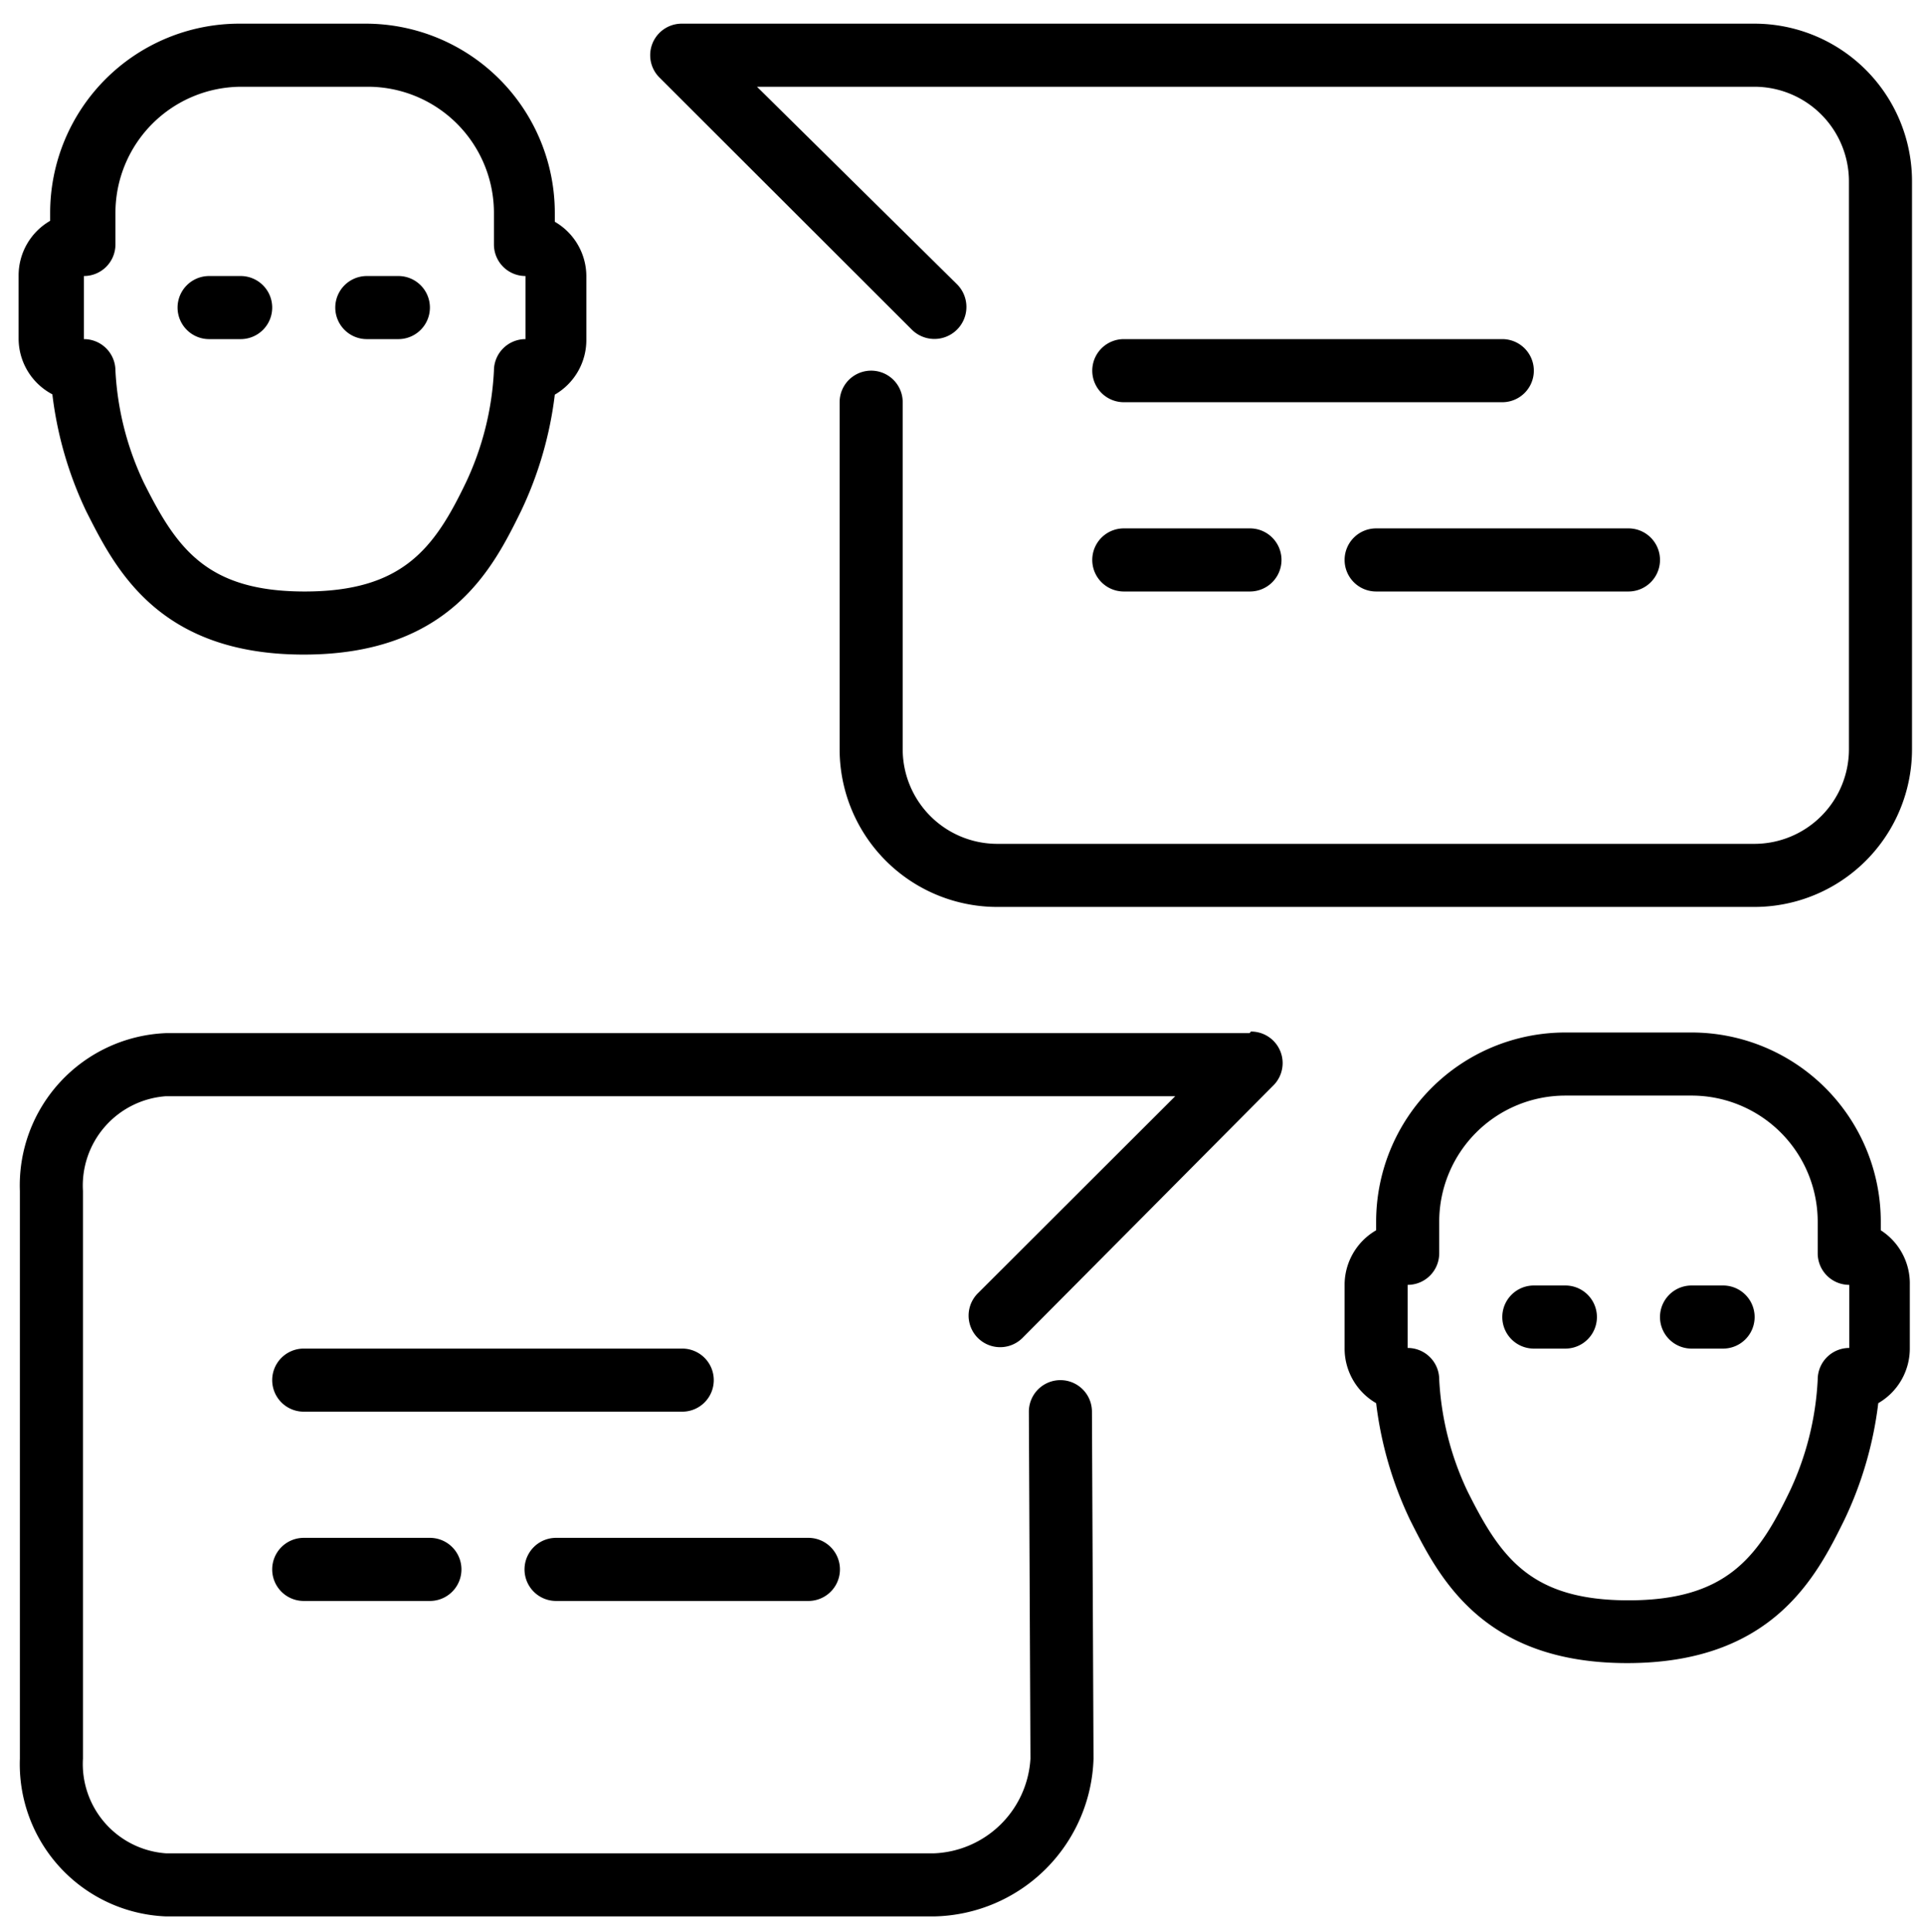
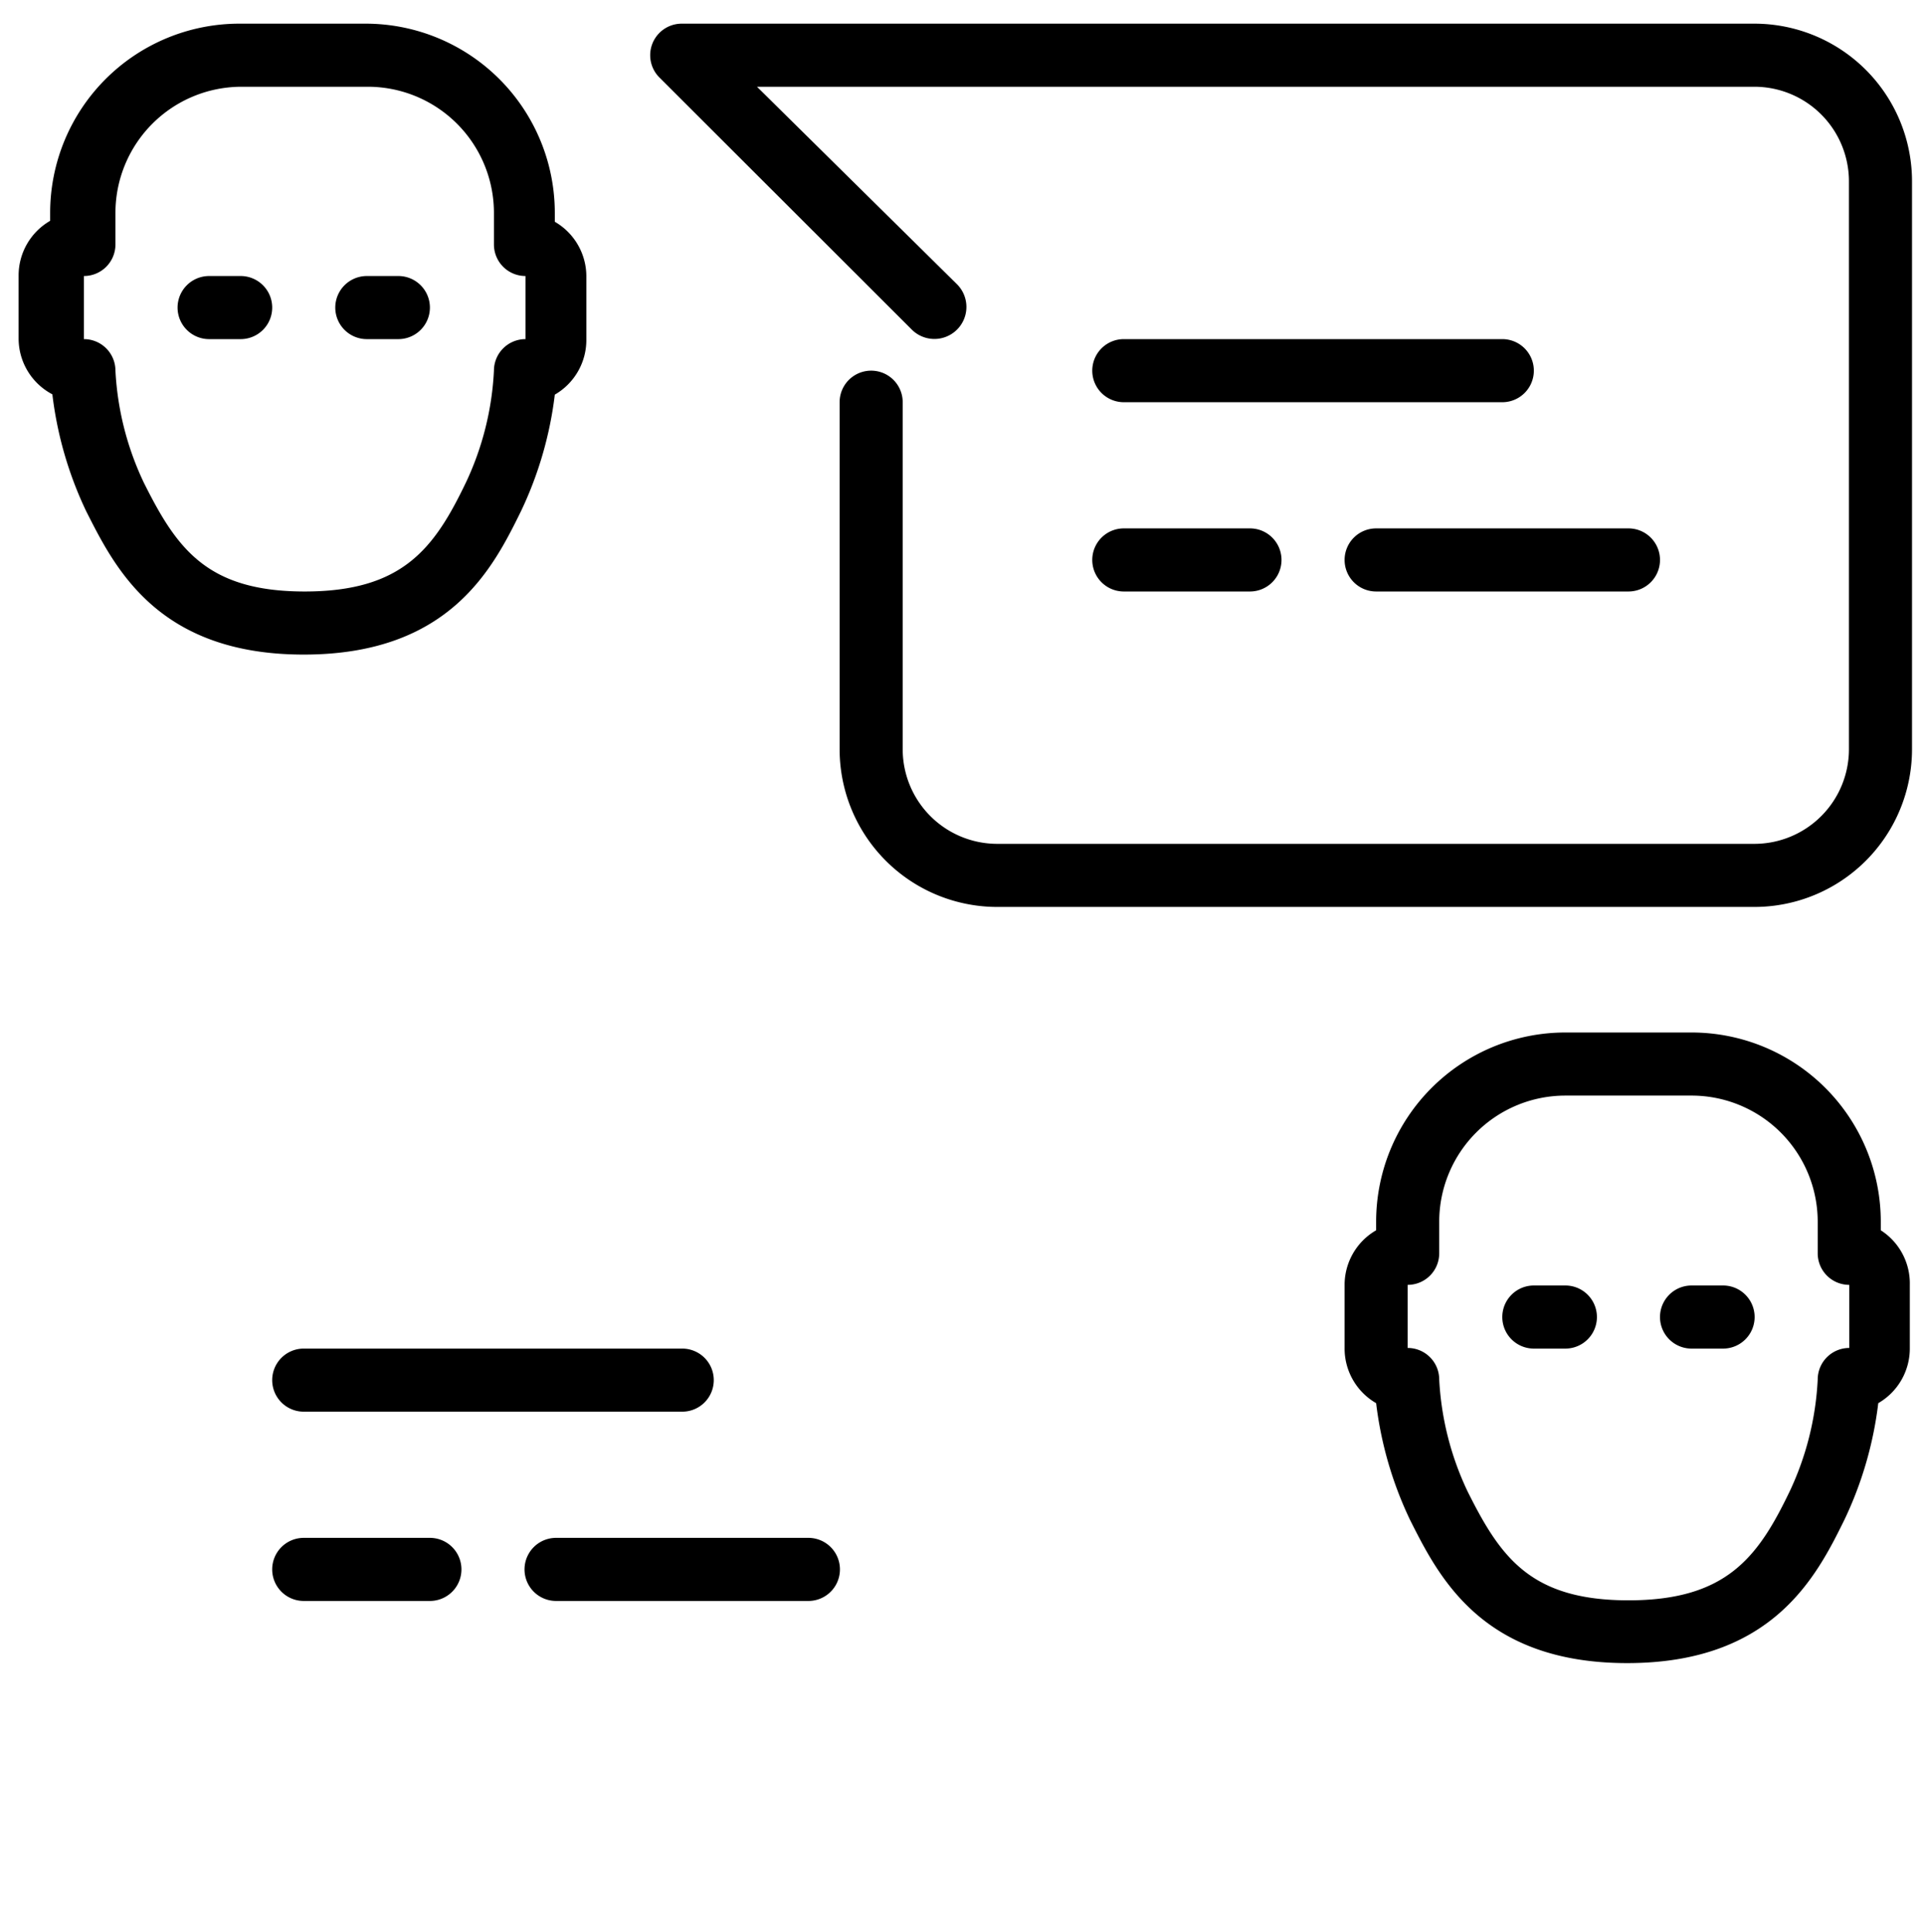
<svg xmlns="http://www.w3.org/2000/svg" viewBox="0 0 61 61.25">
  <path d="m28.92 10.46a1 1 0 0 0 1.41-1.46l-6.33-6.25h31.62a3 3 0 0 1 3 3v18a3 3 0 0 1 -3 3h-24a3 3 0 0 1 -3-3v-11a1 1 0 1 0 -2 0v11a5 5 0 0 0 5 5h24a5 5 0 0 0 5-5v-18a5 5 0 0 0 -5-5h-34a1 1 0 0 0 -.71 1.71z" />
-   <path d="m39.62 32.75h-34.36a4.83 4.83 0 0 0 -4.63 5v18a4.83 4.83 0 0 0 4.63 5h24.36a5.16 5.16 0 0 0 5.05-5l-.05-11a1 1 0 0 0 -1-1 1 1 0 0 0 -1 1l.05 11a3.19 3.19 0 0 1 -3.05 3h-24.36a2.84 2.84 0 0 1 -2.63-3v-18a2.84 2.84 0 0 1 2.63-3h32l-6.26 6.25a1 1 0 0 0 1.42 1.41l7.95-8a1 1 0 0 0 -.71-1.71z" />
  <path d="m22.63 43.75a1 1 0 0 0 -1-1h-12a1 1 0 0 0 0 2h12a1 1 0 0 0 1-1z" />
  <path d="m9.63 48.75a1 1 0 0 0 0 2h4a1 1 0 0 0 0-2z" />
  <path d="m17.63 50.75h8a1 1 0 0 0 0-2h-8a1 1 0 0 0 0 2z" />
  <path d="m1.66 12.5a11.87 11.87 0 0 0 1.07 3.7c.91 1.8 2.27 4.55 6.9 4.55s6-2.74 6.89-4.55a11.87 11.87 0 0 0 1.07-3.69 2 2 0 0 0 1-1.75v-2a2 2 0 0 0 -1-1.73v-.28a6 6 0 0 0 -6-6h-4a6 6 0 0 0 -6 6v.25a2 2 0 0 0 -1 1.73v2a2 2 0 0 0 1.07 1.77zm1-3.75a1 1 0 0 0 1-1v-1a4 4 0 0 1 4-4h4a4 4 0 0 1 4 4v1a1 1 0 0 0 1 1v2a1 1 0 0 0 -1 1 9.38 9.38 0 0 1 -.89 3.55c-1 2.08-2 3.45-5.11 3.45s-4.06-1.37-5.1-3.45a9.38 9.38 0 0 1 -.9-3.55 1 1 0 0 0 -1-1z" />
  <path d="m11.63 10.75h1a1 1 0 0 0 0-2h-1a1 1 0 0 0 0 2z" />
  <path d="m6.63 10.75h1a1 1 0 0 0 0-2h-1a1 1 0 0 0 0 2z" />
  <path d="m59.63 39v-.27a6 6 0 0 0 -6-6h-4a6 6 0 0 0 -6 6v.27a2 2 0 0 0 -1 1.73v2a2 2 0 0 0 1 1.75 11.87 11.87 0 0 0 1.07 3.69c.91 1.81 2.28 4.55 6.89 4.55s6-2.74 6.89-4.55a11.87 11.87 0 0 0 1.07-3.69 2 2 0 0 0 1-1.75v-2a2 2 0 0 0 -.92-1.73zm-1 3.73a1 1 0 0 0 -1 1 9.38 9.38 0 0 1 -.89 3.55c-1 2.08-2 3.45-5.11 3.45s-4.06-1.37-5.1-3.45a9.38 9.38 0 0 1 -.9-3.55 1 1 0 0 0 -1-1v-2a1 1 0 0 0 1-1v-1a4 4 0 0 1 4-4h4a4 4 0 0 1 4 4v1a1 1 0 0 0 1 1z" />
  <path d="m54.63 40.75h-1a1 1 0 0 0 0 2h1a1 1 0 0 0 0-2z" />
  <path d="m49.63 40.75h-1a1 1 0 0 0 0 2h1a1 1 0 0 0 0-2z" />
  <path d="m35.63 18.75h4a1 1 0 0 0 0-2h-4a1 1 0 0 0 0 2z" />
  <path d="m42.63 17.75a1 1 0 0 0 1 1h8a1 1 0 0 0 0-2h-8a1 1 0 0 0 -1 1z" />
  <path d="m47.63 10.75h-12a1 1 0 0 0 0 2h12a1 1 0 0 0 0-2z" />
</svg>